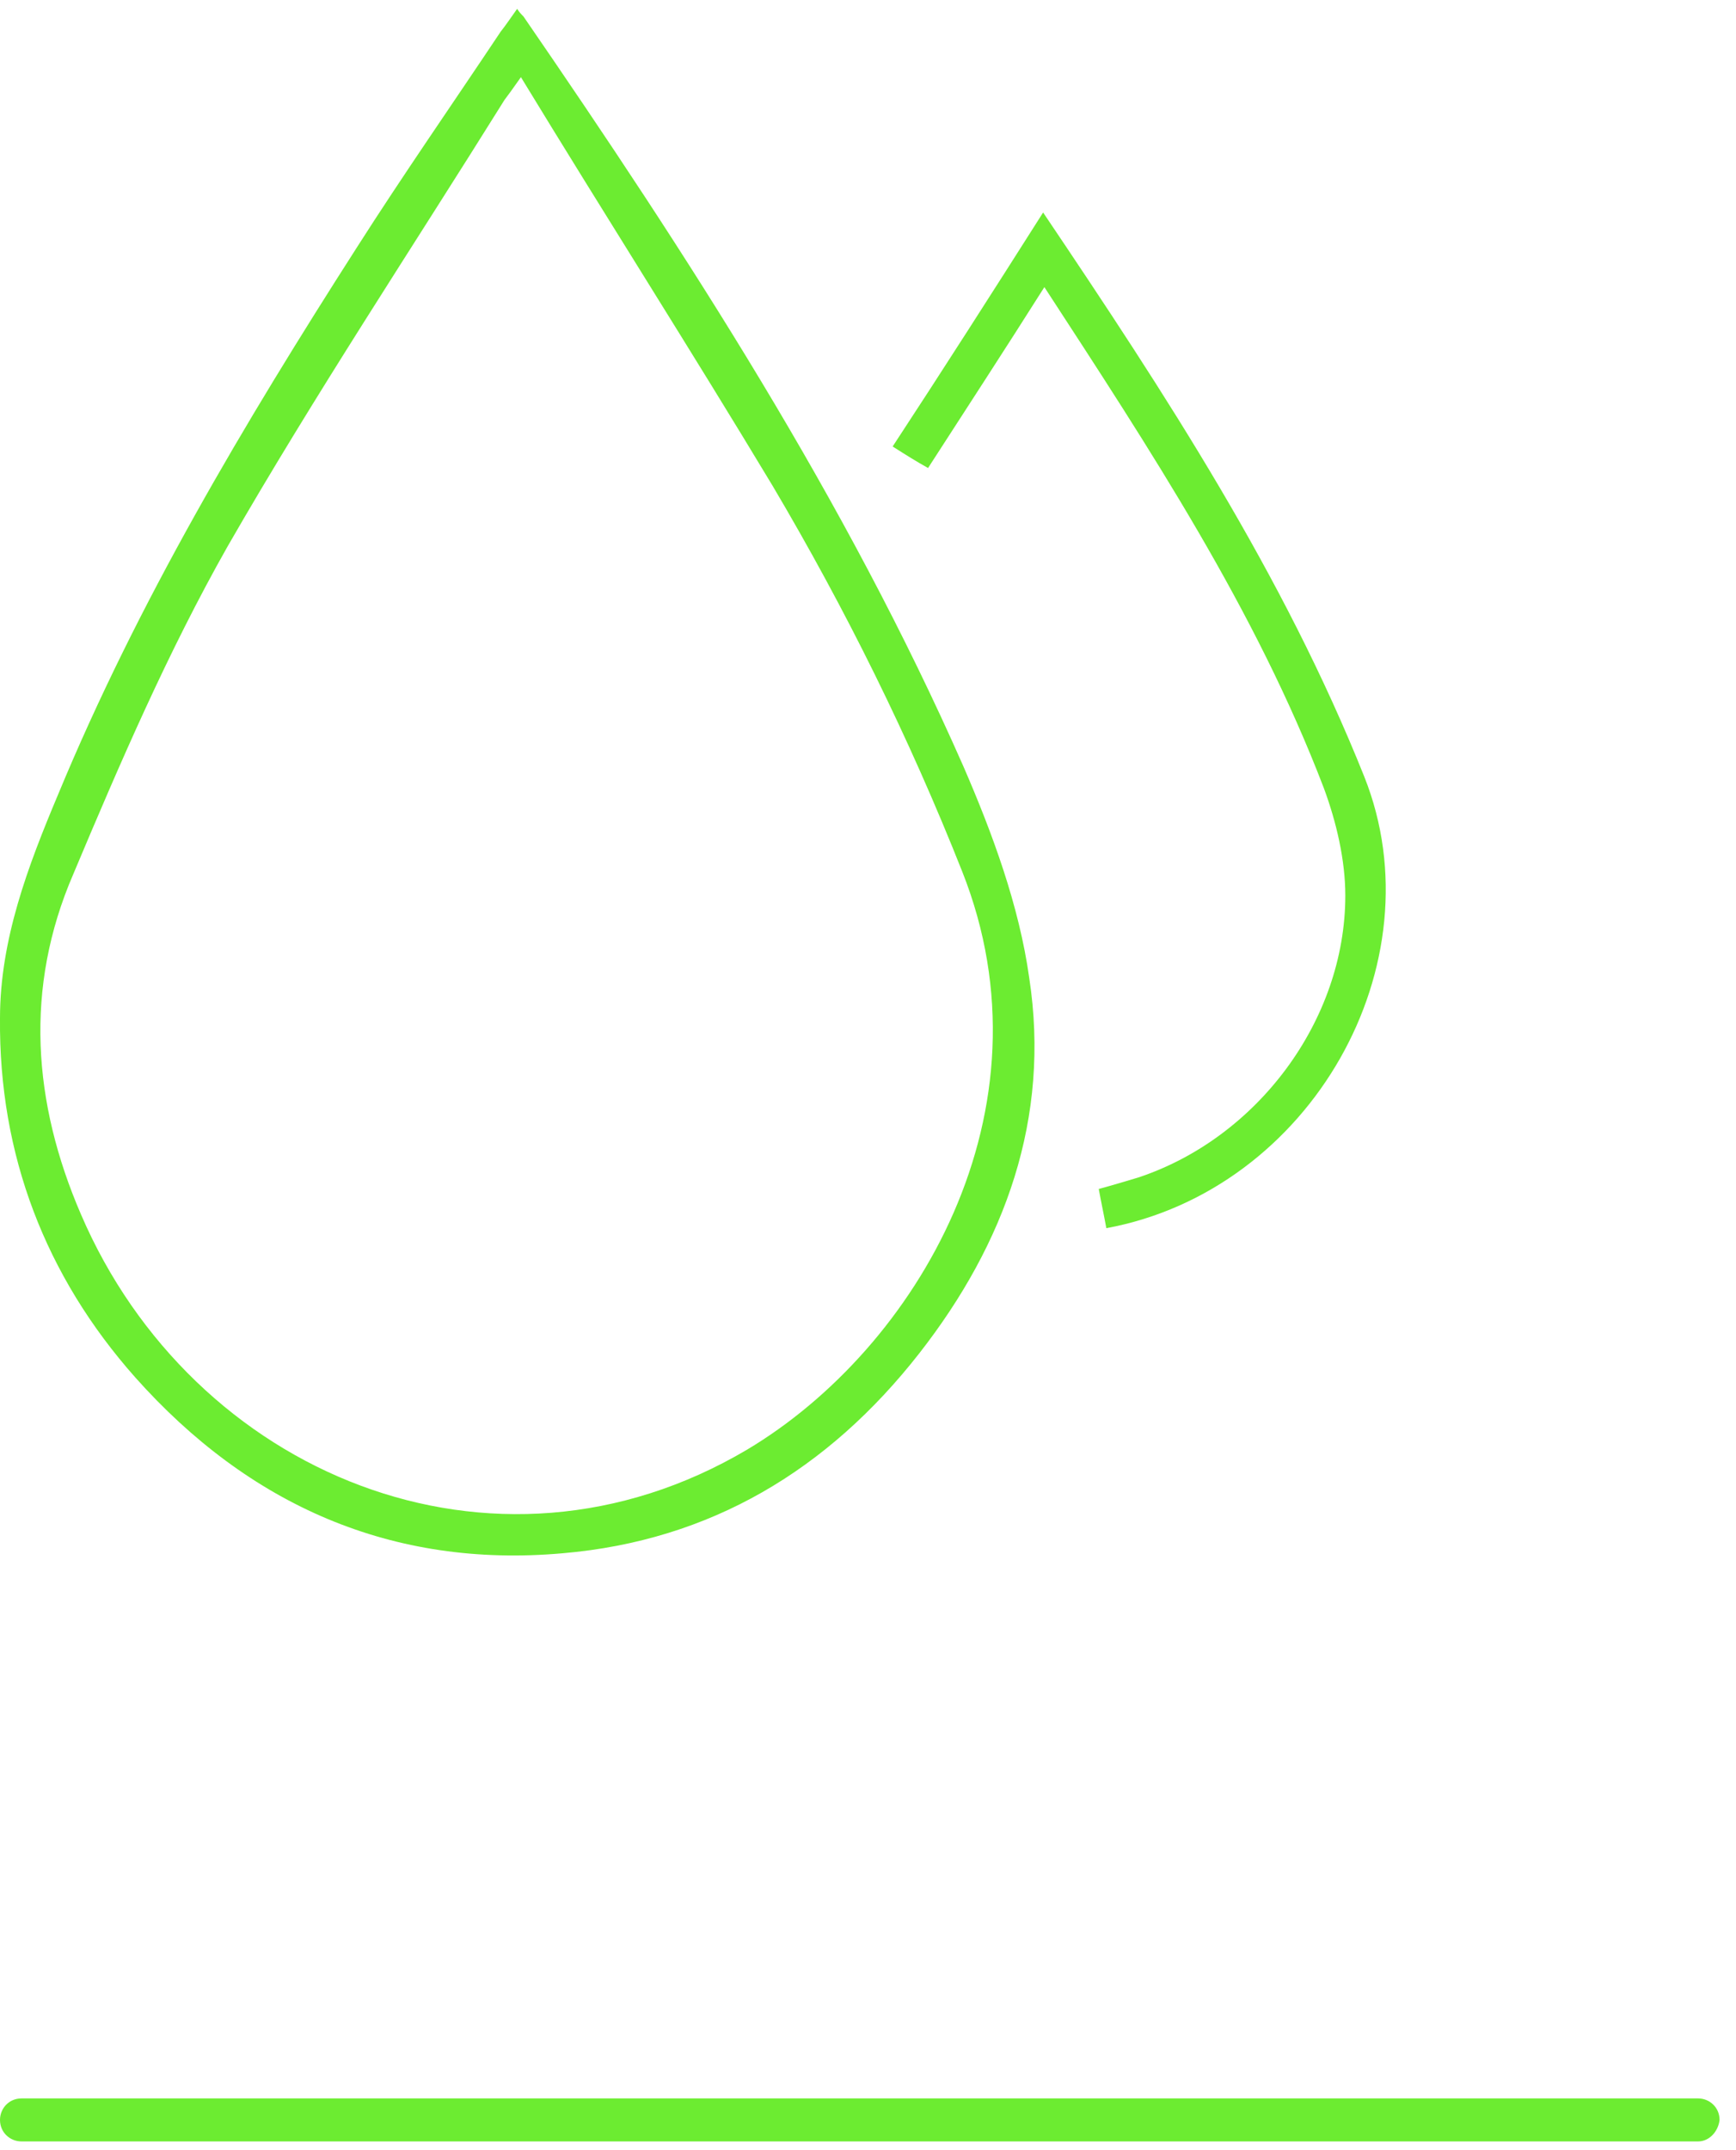
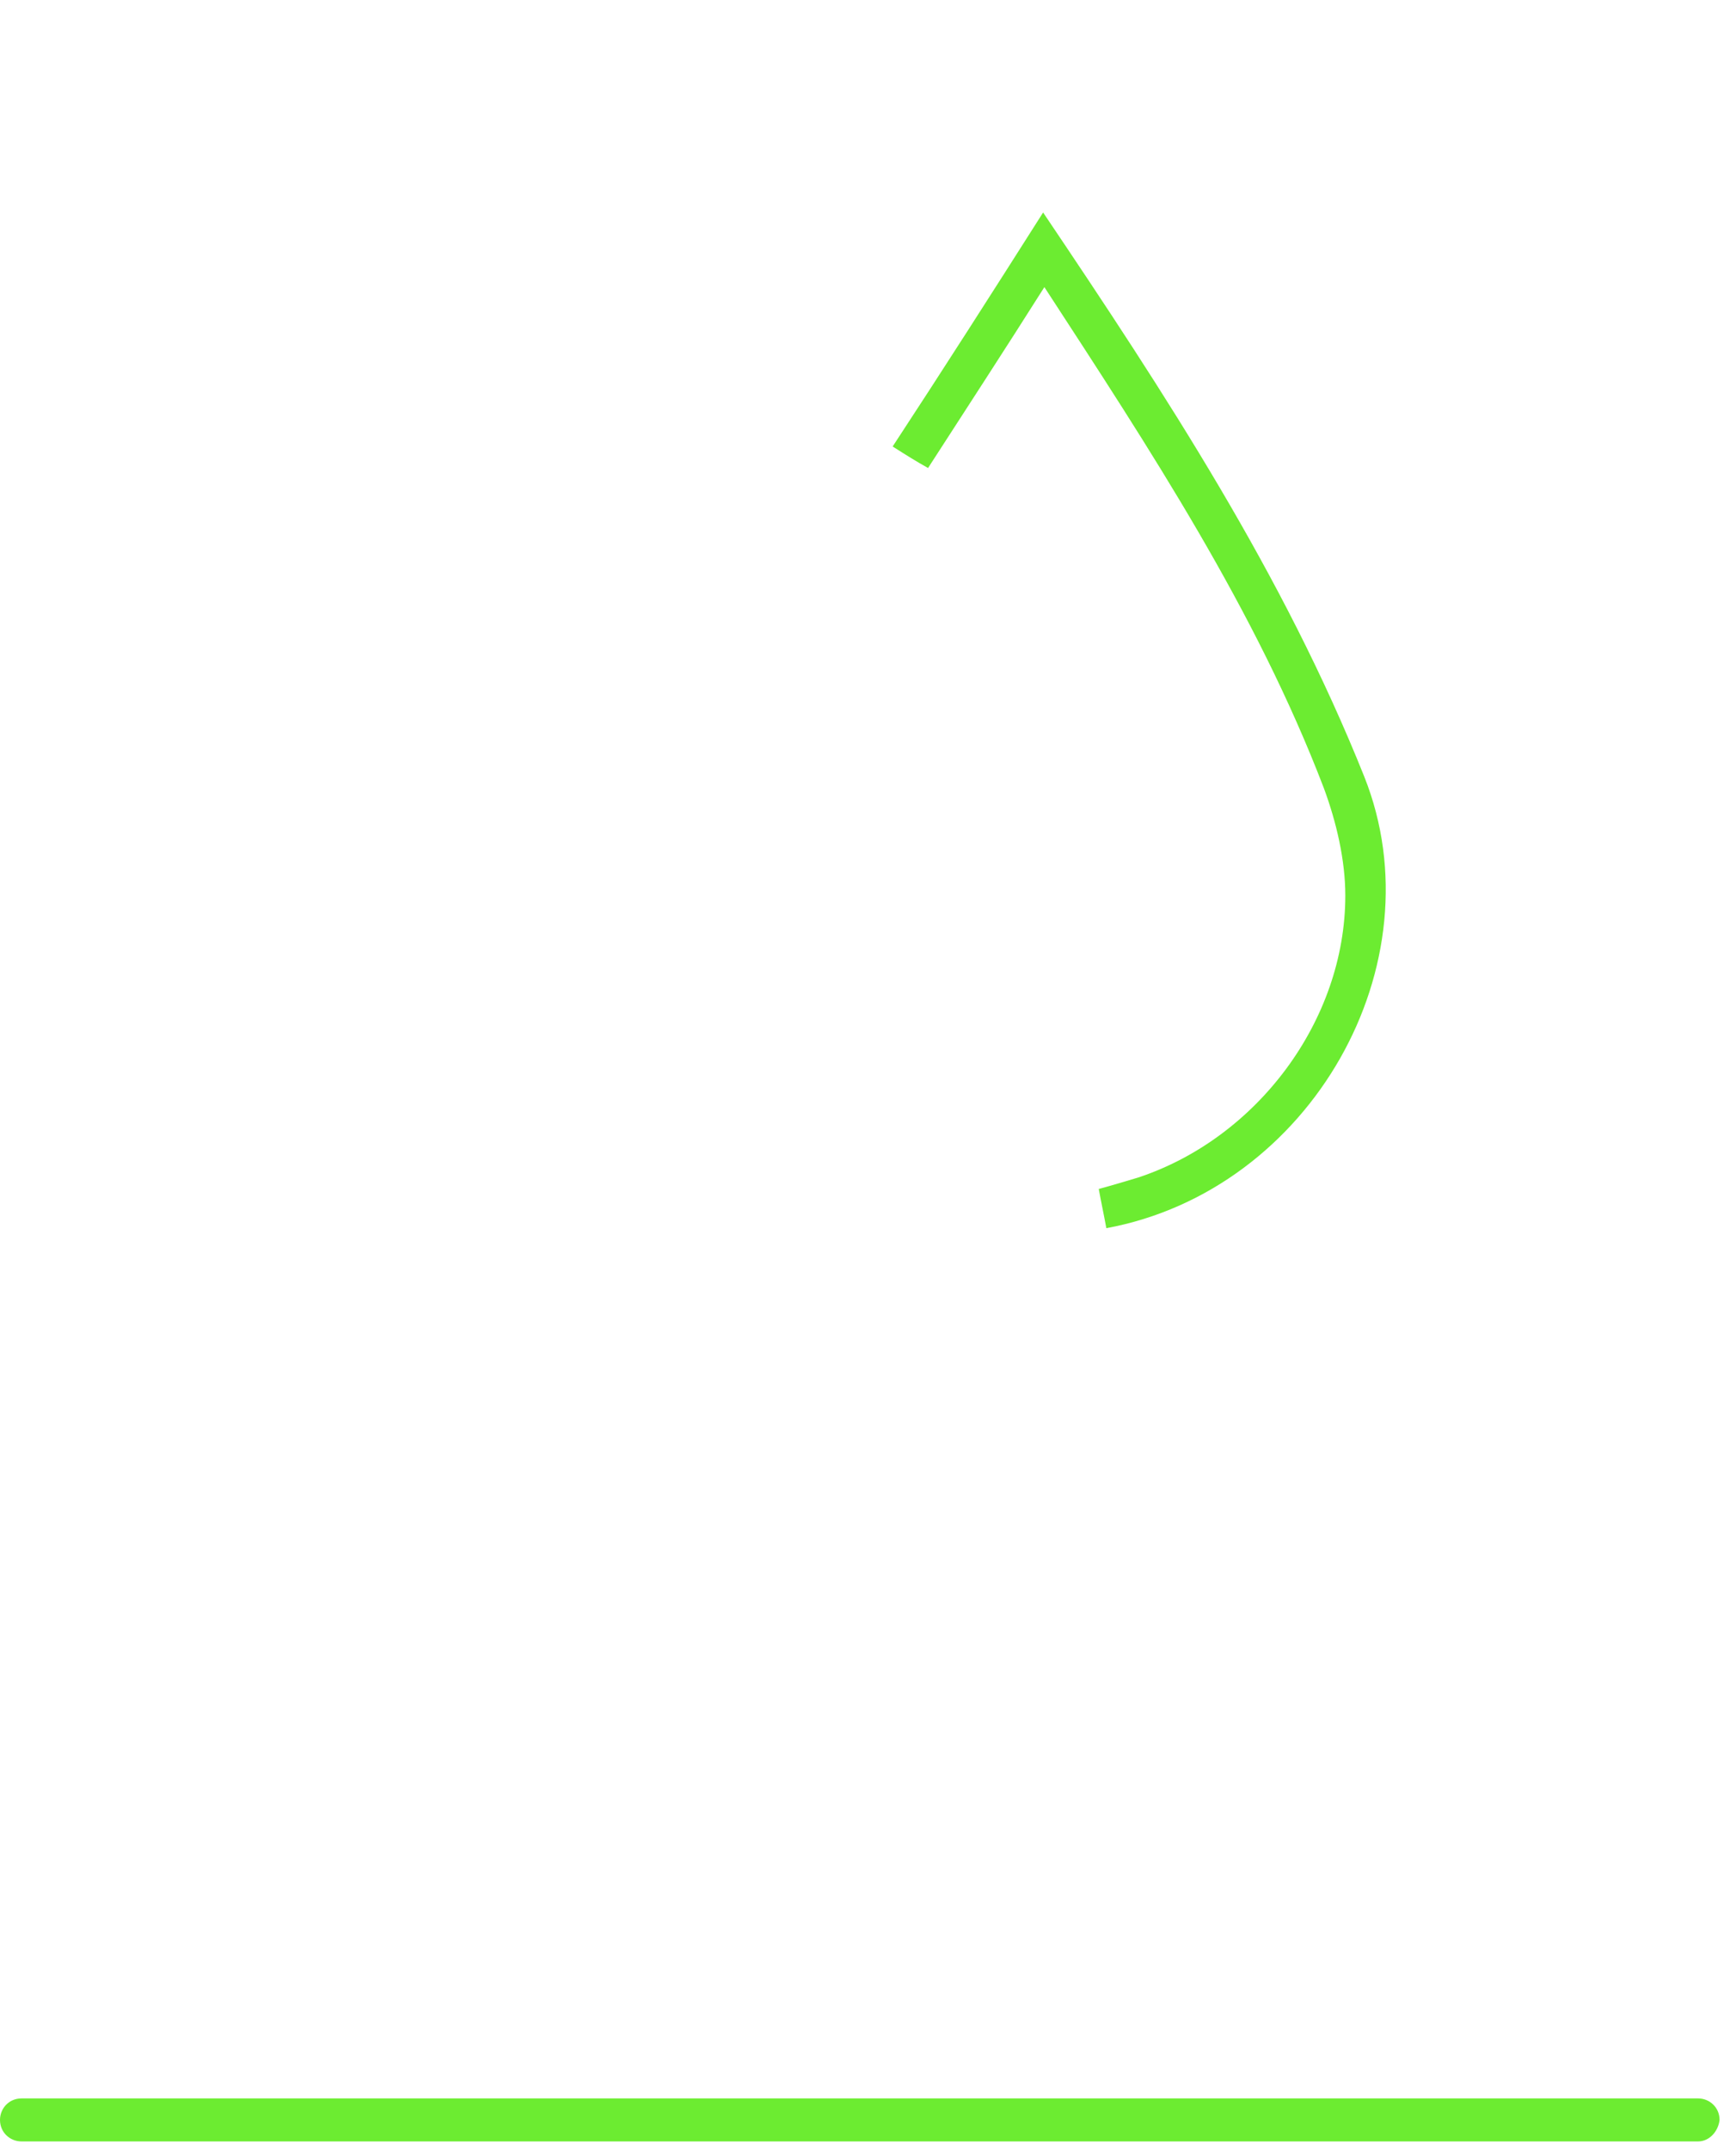
<svg xmlns="http://www.w3.org/2000/svg" version="1.1" id="Layer_2_00000143589739577847007810000001328703782243941780_" x="0px" y="0px" viewBox="0 0 137.3 170" style="enable-background:new 0 0 137.3 170;" xml:space="preserve">
  <style type="text/css">
	.st0{fill:#6CEC31;}
</style>
  <g id="Layer_1-2">
    <g>
      <g>
-         <path class="st0" d="M41.2,6.1c-0.7,1-1,1.4-1.3,1.8c-7.3,11.7-15,23.3-21.9,35.3c-4.7,8.3-8.5,17.1-12.2,25.9     c-3.9,9-3.2,18.1,0.6,26.9c8.8,20.5,32.6,30.5,52.7,18.6c13.4-8,24.5-26.8,17-45.7c-4.2-10.6-9.2-20.7-15-30.5     C54.6,27.6,47.9,17.1,41.2,6.1 M40.9,0.7c0.2,0.3,0.3,0.4,0.5,0.6c13,18.9,25.5,38.2,34.8,59.3c2.3,5.3,4.4,11,5.2,16.7     c1.7,11.1-1.9,21-8.7,29.7c-7.2,9.2-16.5,14.8-28.2,15.8C31,124,19.7,119,10.7,108.9C3.6,100.9-0.1,91.3,0,80.5     c0-6.2,2.2-12,4.6-17.7c6.3-15.2,14.7-29.3,23.6-43.2c3.7-5.8,7.6-11.4,11.4-17.1C40,2,40.4,1.4,40.9,0.7" />
        <path class="st0" d="M87.5,97.1c-0.2-1.1-0.4-2-0.6-3.1c1.1-0.3,2.1-0.6,3.1-0.9c9.4-3.1,16.4-12.4,16.4-22.3     c0-2.8-0.7-5.8-1.7-8.5C99.3,48.2,91,35.6,82.6,22.7c-3.1,4.9-6.1,9.5-9.2,14.3c-0.9-0.5-1.7-1-2.8-1.7c4-6.1,7.9-12.2,11.9-18.5     c9.7,14.4,19,28.6,25.4,44.6C113.8,76.2,103.7,94.1,87.5,97.1" />
      </g>
      <path class="st0" d="M134.3,169.3H1.7c-0.9,0-1.7-0.7-1.7-1.7c0-0.9,0.7-1.7,1.7-1.7h132.6c0.9,0,1.7,0.7,1.7,1.7    C135.9,168.5,135.2,169.3,134.3,169.3z" />
    </g>
  </g>
</svg>